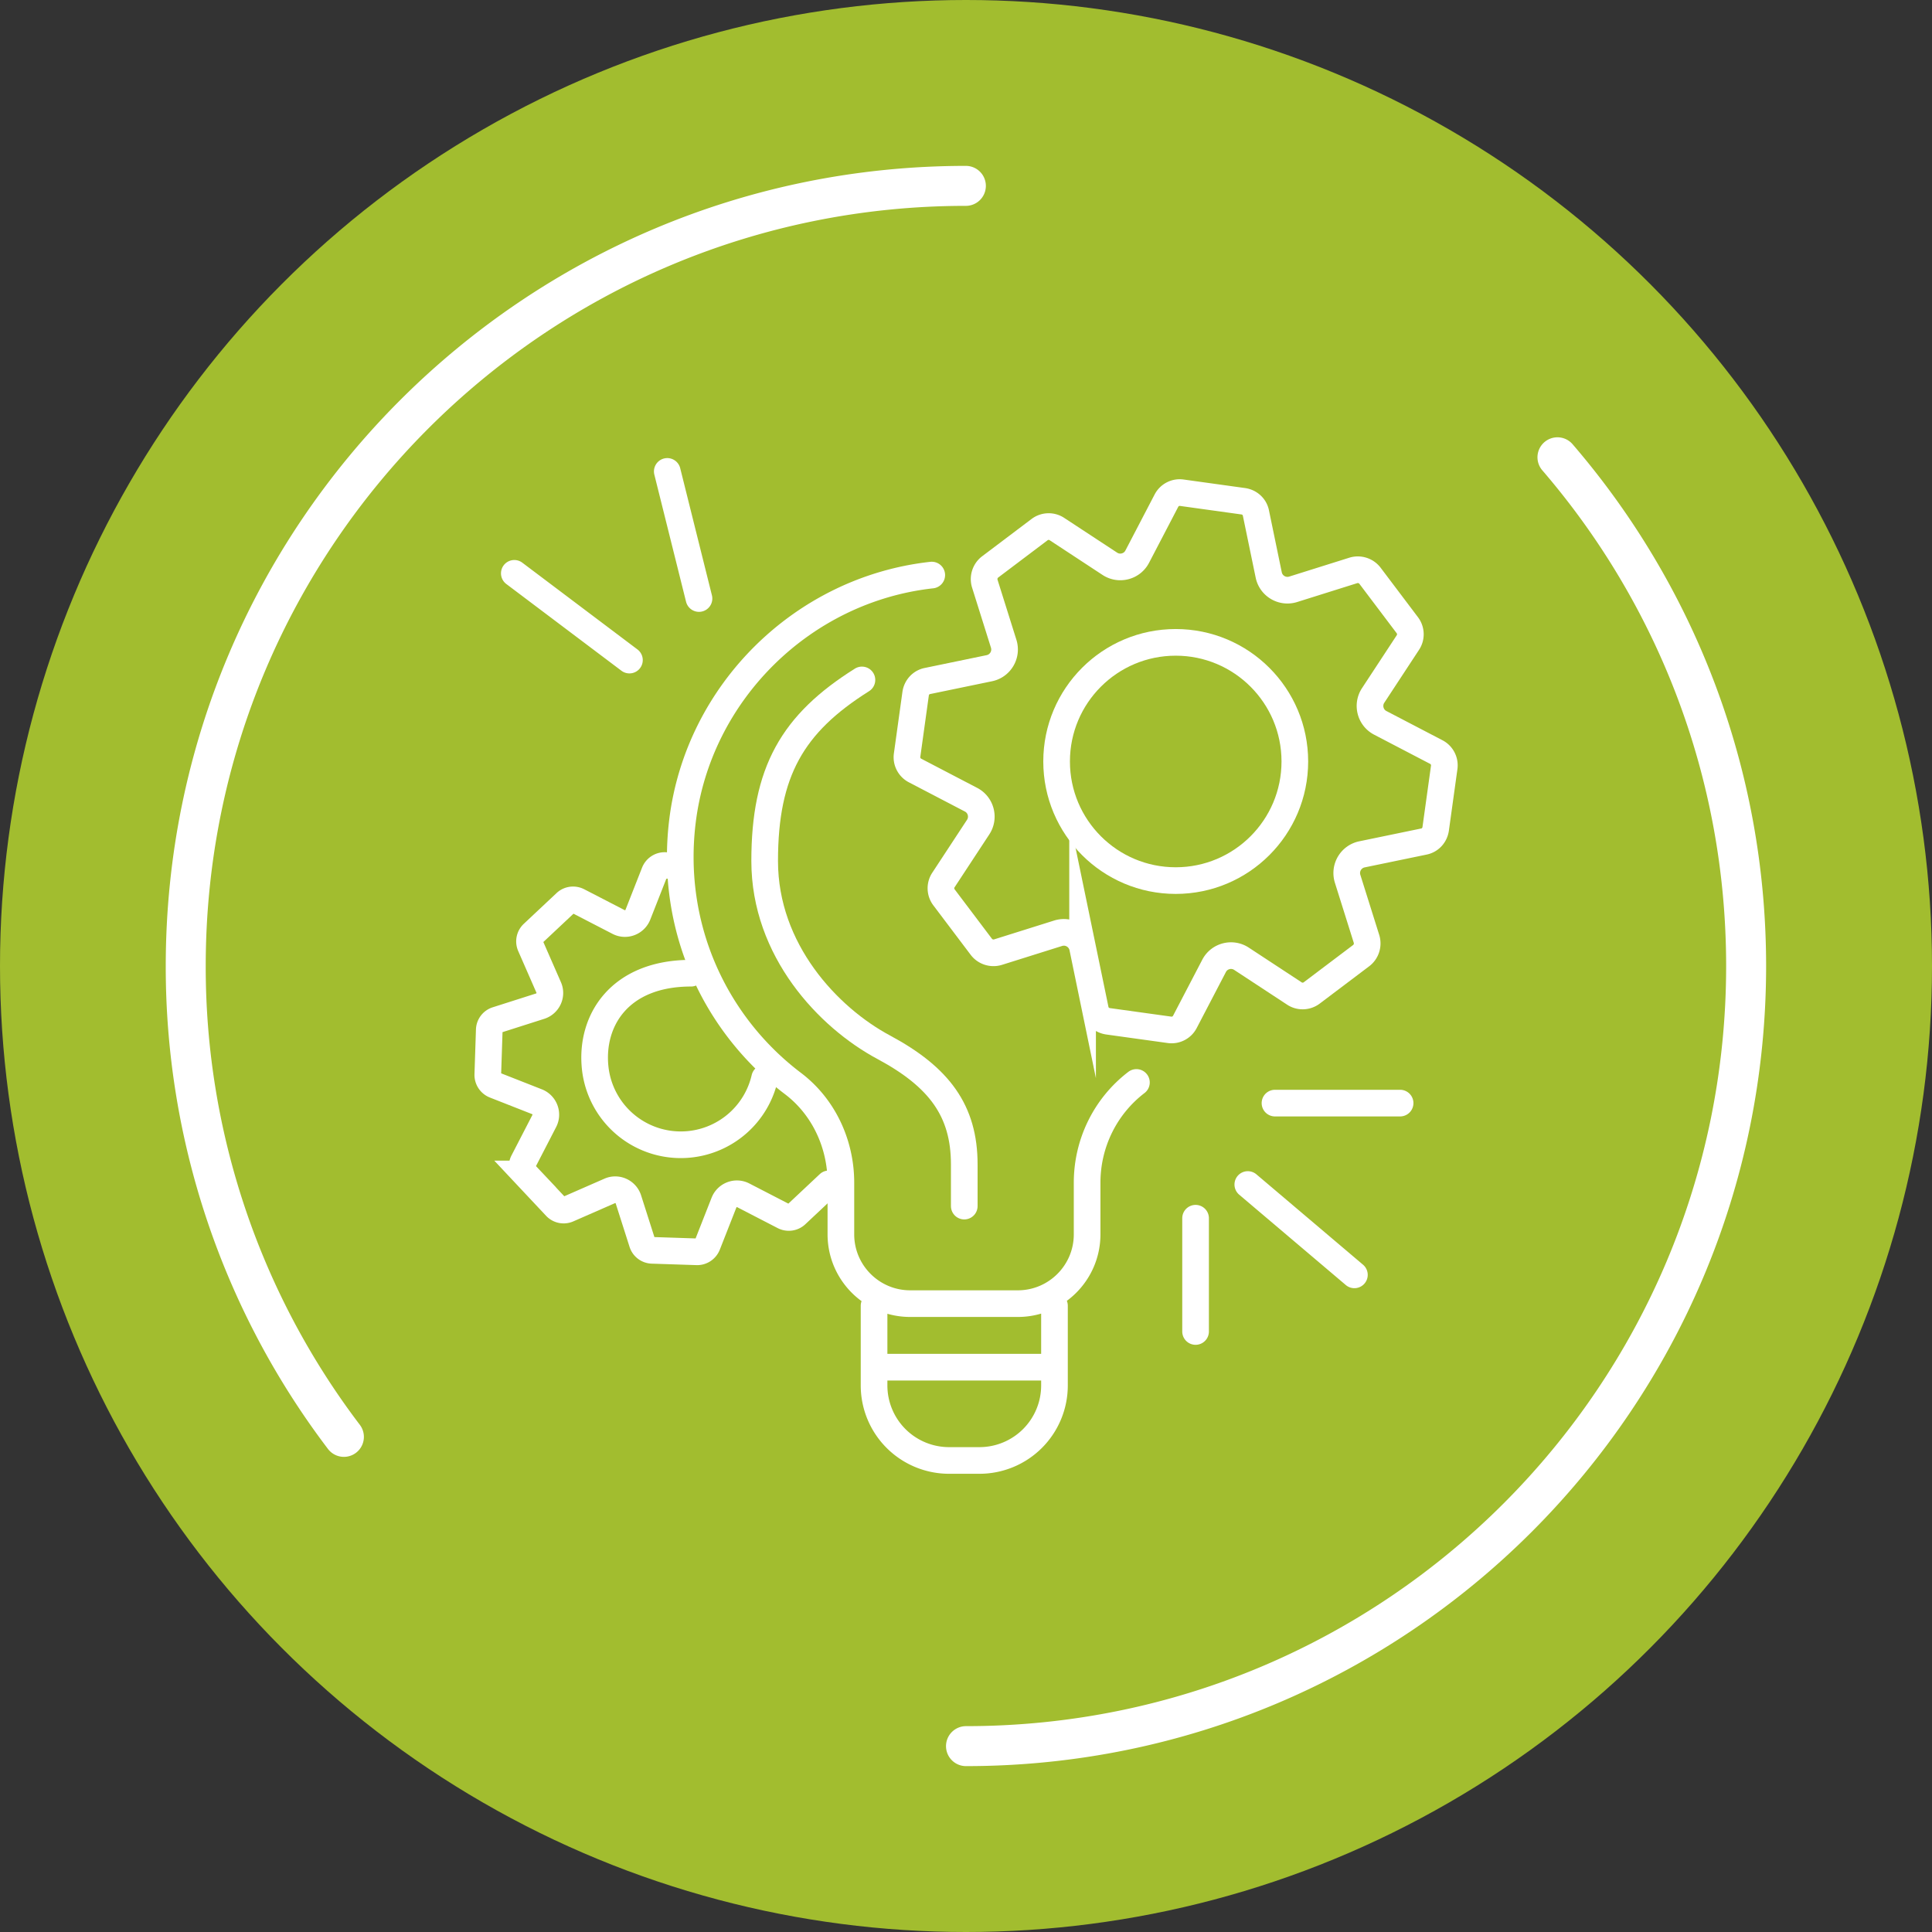
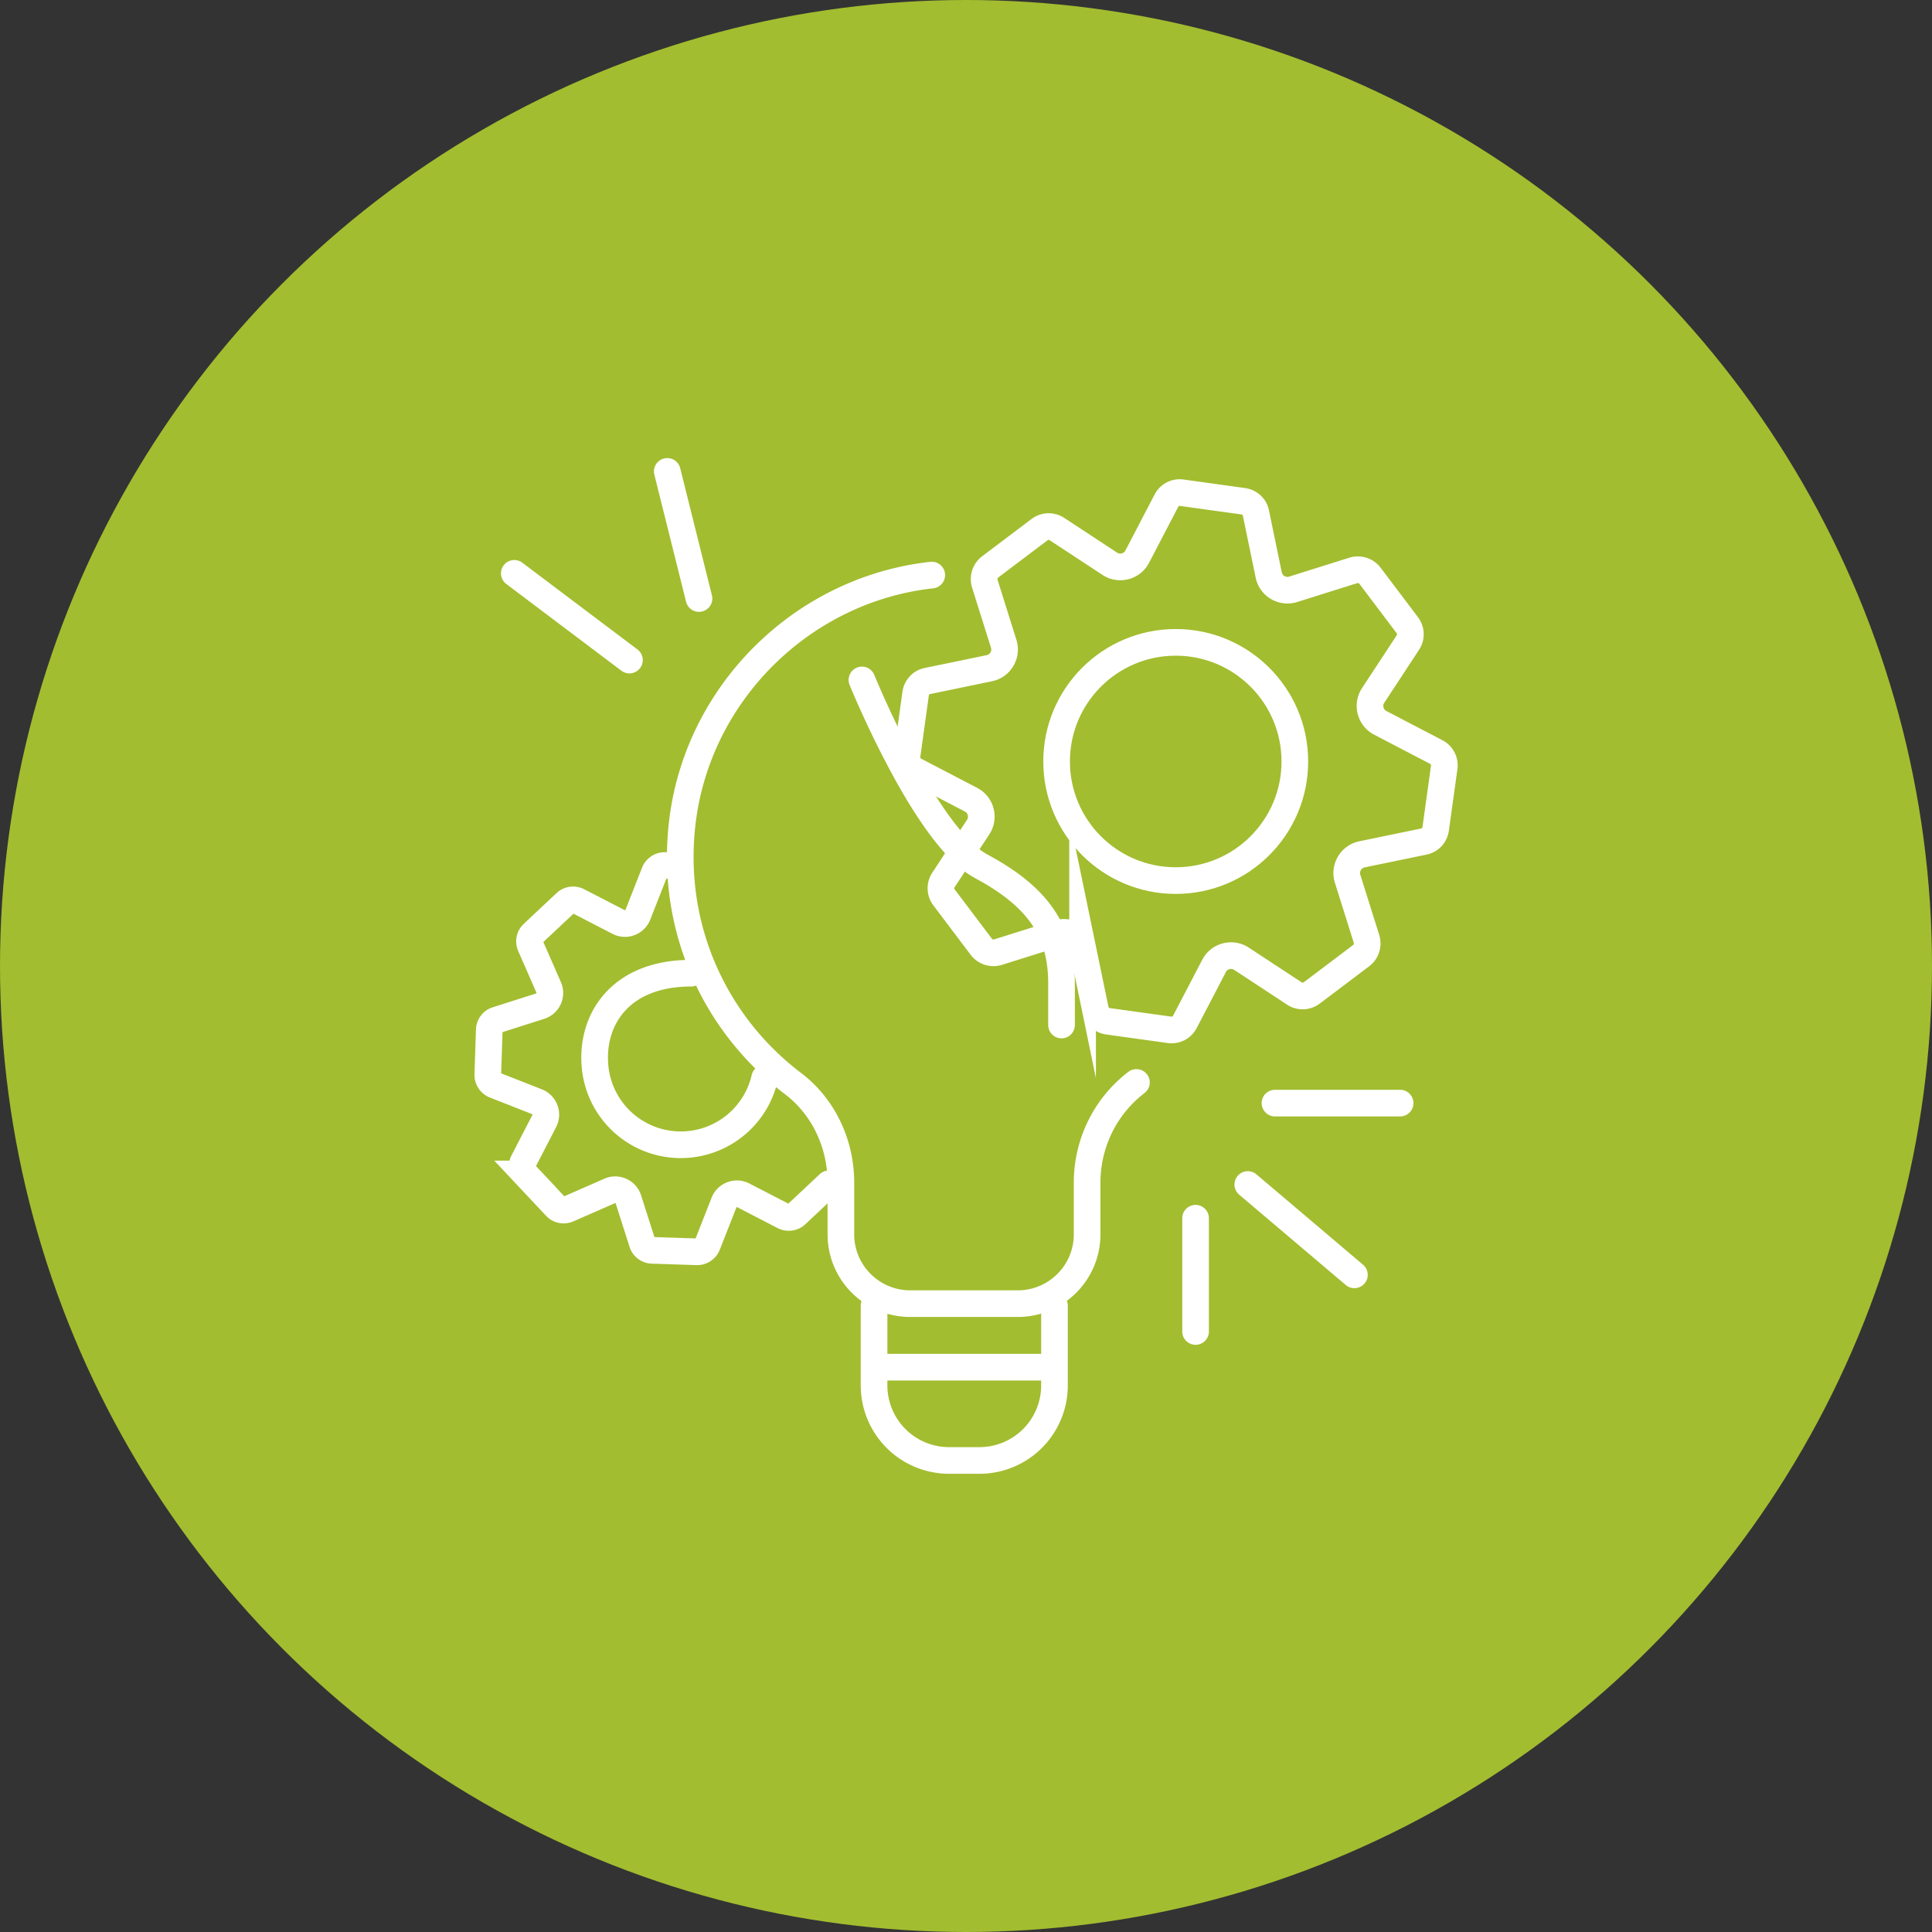
<svg xmlns="http://www.w3.org/2000/svg" id="Calque_1" data-name="Calque 1" viewBox="0 0 145 145">
  <rect x="0" y="0" width="145" height="145" fill="#333333" stroke="none" />
  <defs>
    <style>.cls-1,.cls-2{stroke-width:3px;fill:none;stroke:#fff;stroke-linecap:round;stroke-miterlimit:10}.cls-2{stroke-width:2px}</style>
  </defs>
  <circle cx="72.5" cy="72.5" r="72.5" fill="#a2bd2f" stroke-width="0" />
  <path d="m97.14 74.56-3.96-2.6c-.71-.47-1.67-.22-2.06.53l-2.19 4.2c-.22.43-.69.67-1.16.6l-4.61-.64c-.48-.07-.86-.42-.95-.89l-.96-4.64a1.434 1.434 0 0 0-1.83-1.08l-4.52 1.42c-.46.14-.96-.02-1.25-.4l-2.8-3.71c-.29-.38-.31-.91-.04-1.31l2.6-3.96c.47-.71.22-1.67-.53-2.06l-4.2-2.19c-.43-.22-.67-.69-.6-1.16l.64-4.61c.07-.48.42-.86.89-.95l4.64-.96c.83-.17 1.33-1.02 1.08-1.83l-1.42-4.52c-.14-.46.02-.96.4-1.25l3.71-2.8c.38-.29.91-.31 1.31-.04l3.96 2.6c.71.47 1.67.22 2.06-.53l2.19-4.2c.22-.43.69-.67 1.16-.6l4.61.64c.48.07.86.42.95.89l.96 4.64c.17.83 1.02 1.33 1.83 1.08l4.52-1.42c.46-.14.96.02 1.25.4l2.8 3.71c.29.38.31.91.04 1.31l-2.6 3.96c-.47.71-.22 1.67.53 2.06l4.2 2.19c.43.22.67.69.6 1.16l-.64 4.61c-.07.48-.42.86-.89.95l-4.64.96c-.83.17-1.33 1.02-1.08 1.83l1.42 4.52c.14.46-.02.96-.4 1.25l-3.71 2.8c-.38.29-.91.31-1.31.04Z" class="cls-2" />
  <circle cx="88.24" cy="57.15" r="8.94" class="cls-2" />
  <path d="m62.21 88.85-2.45 2.3c-.25.24-.63.29-.94.13l-3.04-1.57c-.54-.28-1.21-.03-1.44.54l-1.25 3.18c-.13.32-.44.53-.79.52l-3.35-.11a.805.805 0 0 1-.75-.57l-1.04-3.26c-.19-.58-.84-.88-1.4-.63l-3.13 1.37a.81.81 0 0 1-.92-.19l-2.3-2.45a.818.818 0 0 1-.13-.94l1.57-3.04c.28-.54.03-1.21-.54-1.44l-3.18-1.25a.826.826 0 0 1-.52-.79l.11-3.35c.01-.35.24-.65.57-.75l3.26-1.04c.58-.19.88-.84.63-1.4l-1.37-3.13a.81.81 0 0 1 .19-.92l2.45-2.3c.25-.24.63-.29.94-.13l3.04 1.57c.54.28 1.21.03 1.44-.54l1.25-3.18c.13-.32.44-.53.79-.52" class="cls-2" />
  <path d="M57.39 80.91a6.46 6.46 0 0 1-5.61 4.97 6.459 6.459 0 0 1-7.11-5.73c-.38-3.55 1.82-7.11 7.19-7.11" class="cls-2" />
  <g id="ampoule">
    <path d="M69.93 43.16c-9.68 1.07-17.52 8.8-18.71 18.47-.98 8.02 2.49 15.29 8.28 19.68 2.32 1.75 3.61 4.55 3.61 7.45v3.88c0 2.87 2.33 5.2 5.2 5.2h8.08c2.87 0 5.2-2.33 5.2-5.2v-3.88c0-2.95 1.36-5.73 3.7-7.52M79.14 98v5.98a5.63 5.63 0 0 1-5.63 5.63h-2.28a5.63 5.63 0 0 1-5.63-5.63V98M66.33 102.61h12.81M38.6 43.03l8.64 6.51M50.08 35.38l2.38 9.54M89.73 91.43v8.5M93.65 88.9l8 6.78M95.69 82.79h9.39" class="cls-2" />
-     <path d="M64.69 51.03c-5.22 3.28-7.3 6.89-7.3 13.59s4.77 11.75 8.94 13.98c4.17 2.24 6.04 4.77 6.04 8.79v3.13" class="cls-2" />
+     <path d="M64.69 51.03s4.77 11.75 8.94 13.98c4.17 2.24 6.04 4.77 6.04 8.79v3.13" class="cls-2" />
  </g>
-   <path d="M116.89 34.32c8.82 10.25 14.16 23.59 14.16 38.18 0 32.34-26.21 58.55-58.55 58.55M25.81 107.84A58.28 58.28 0 0 1 13.94 72.5c0-32.34 26.21-58.55 58.55-58.55" class="cls-1" />
</svg>